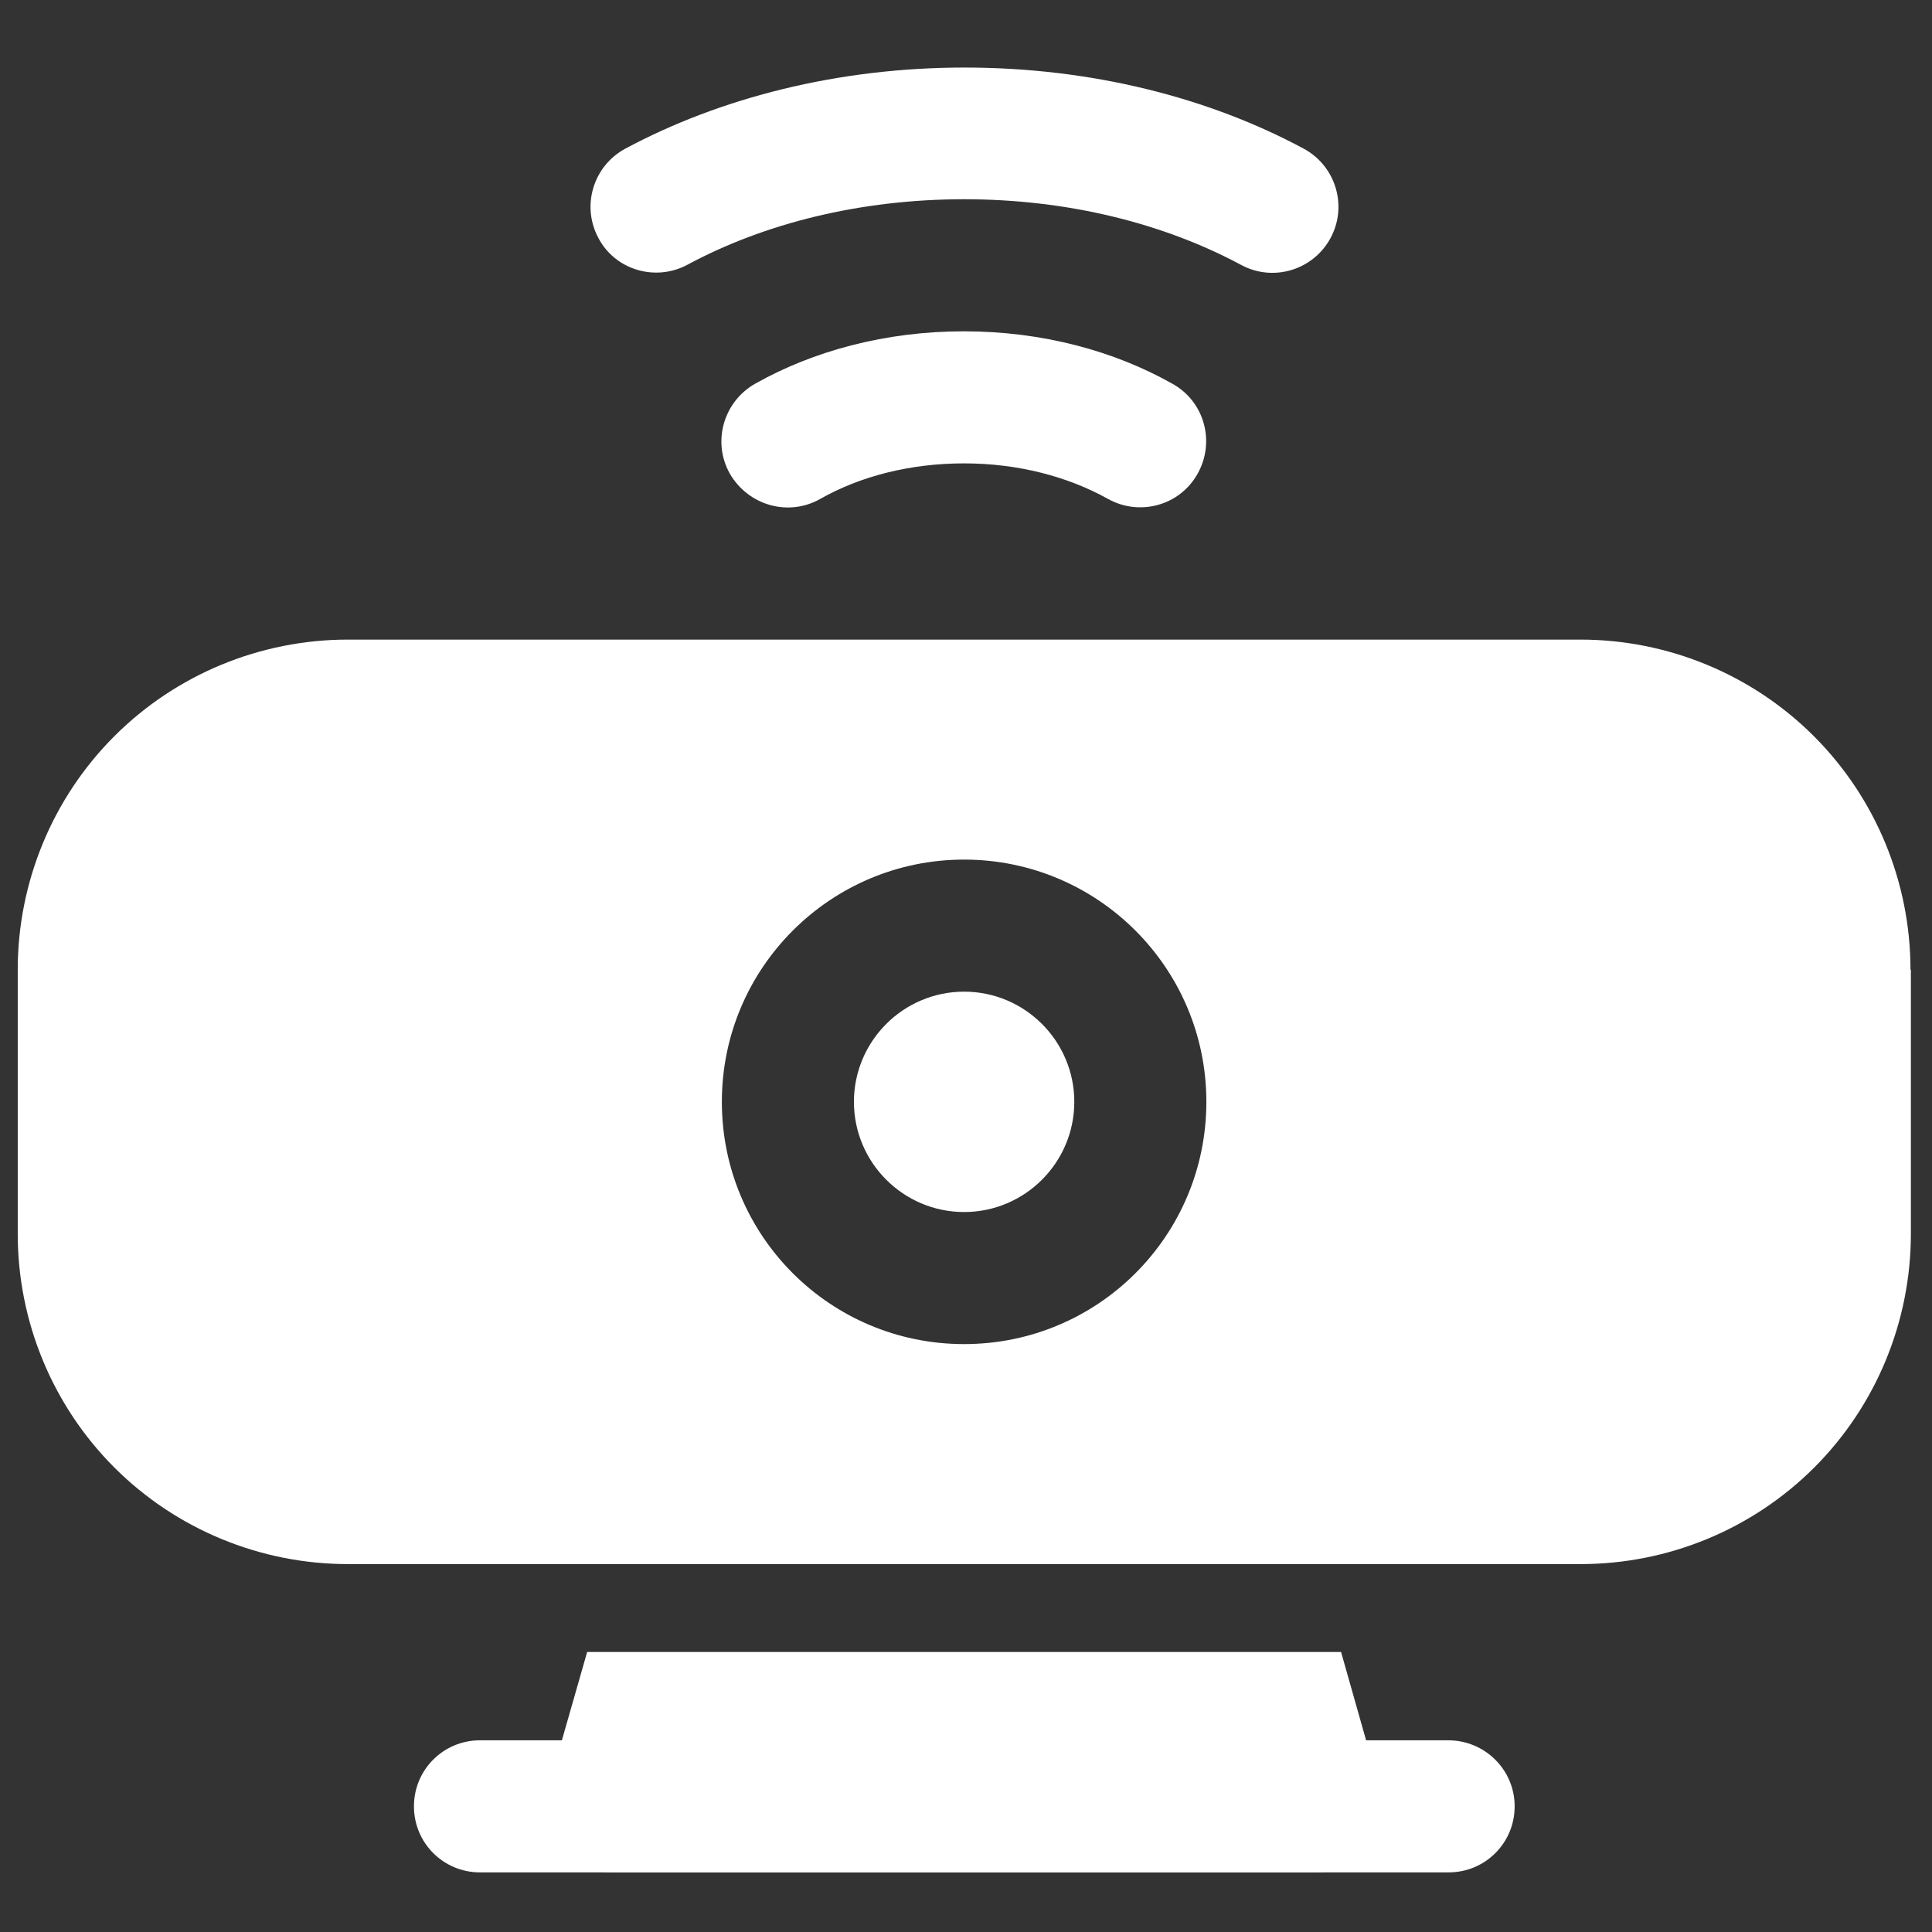
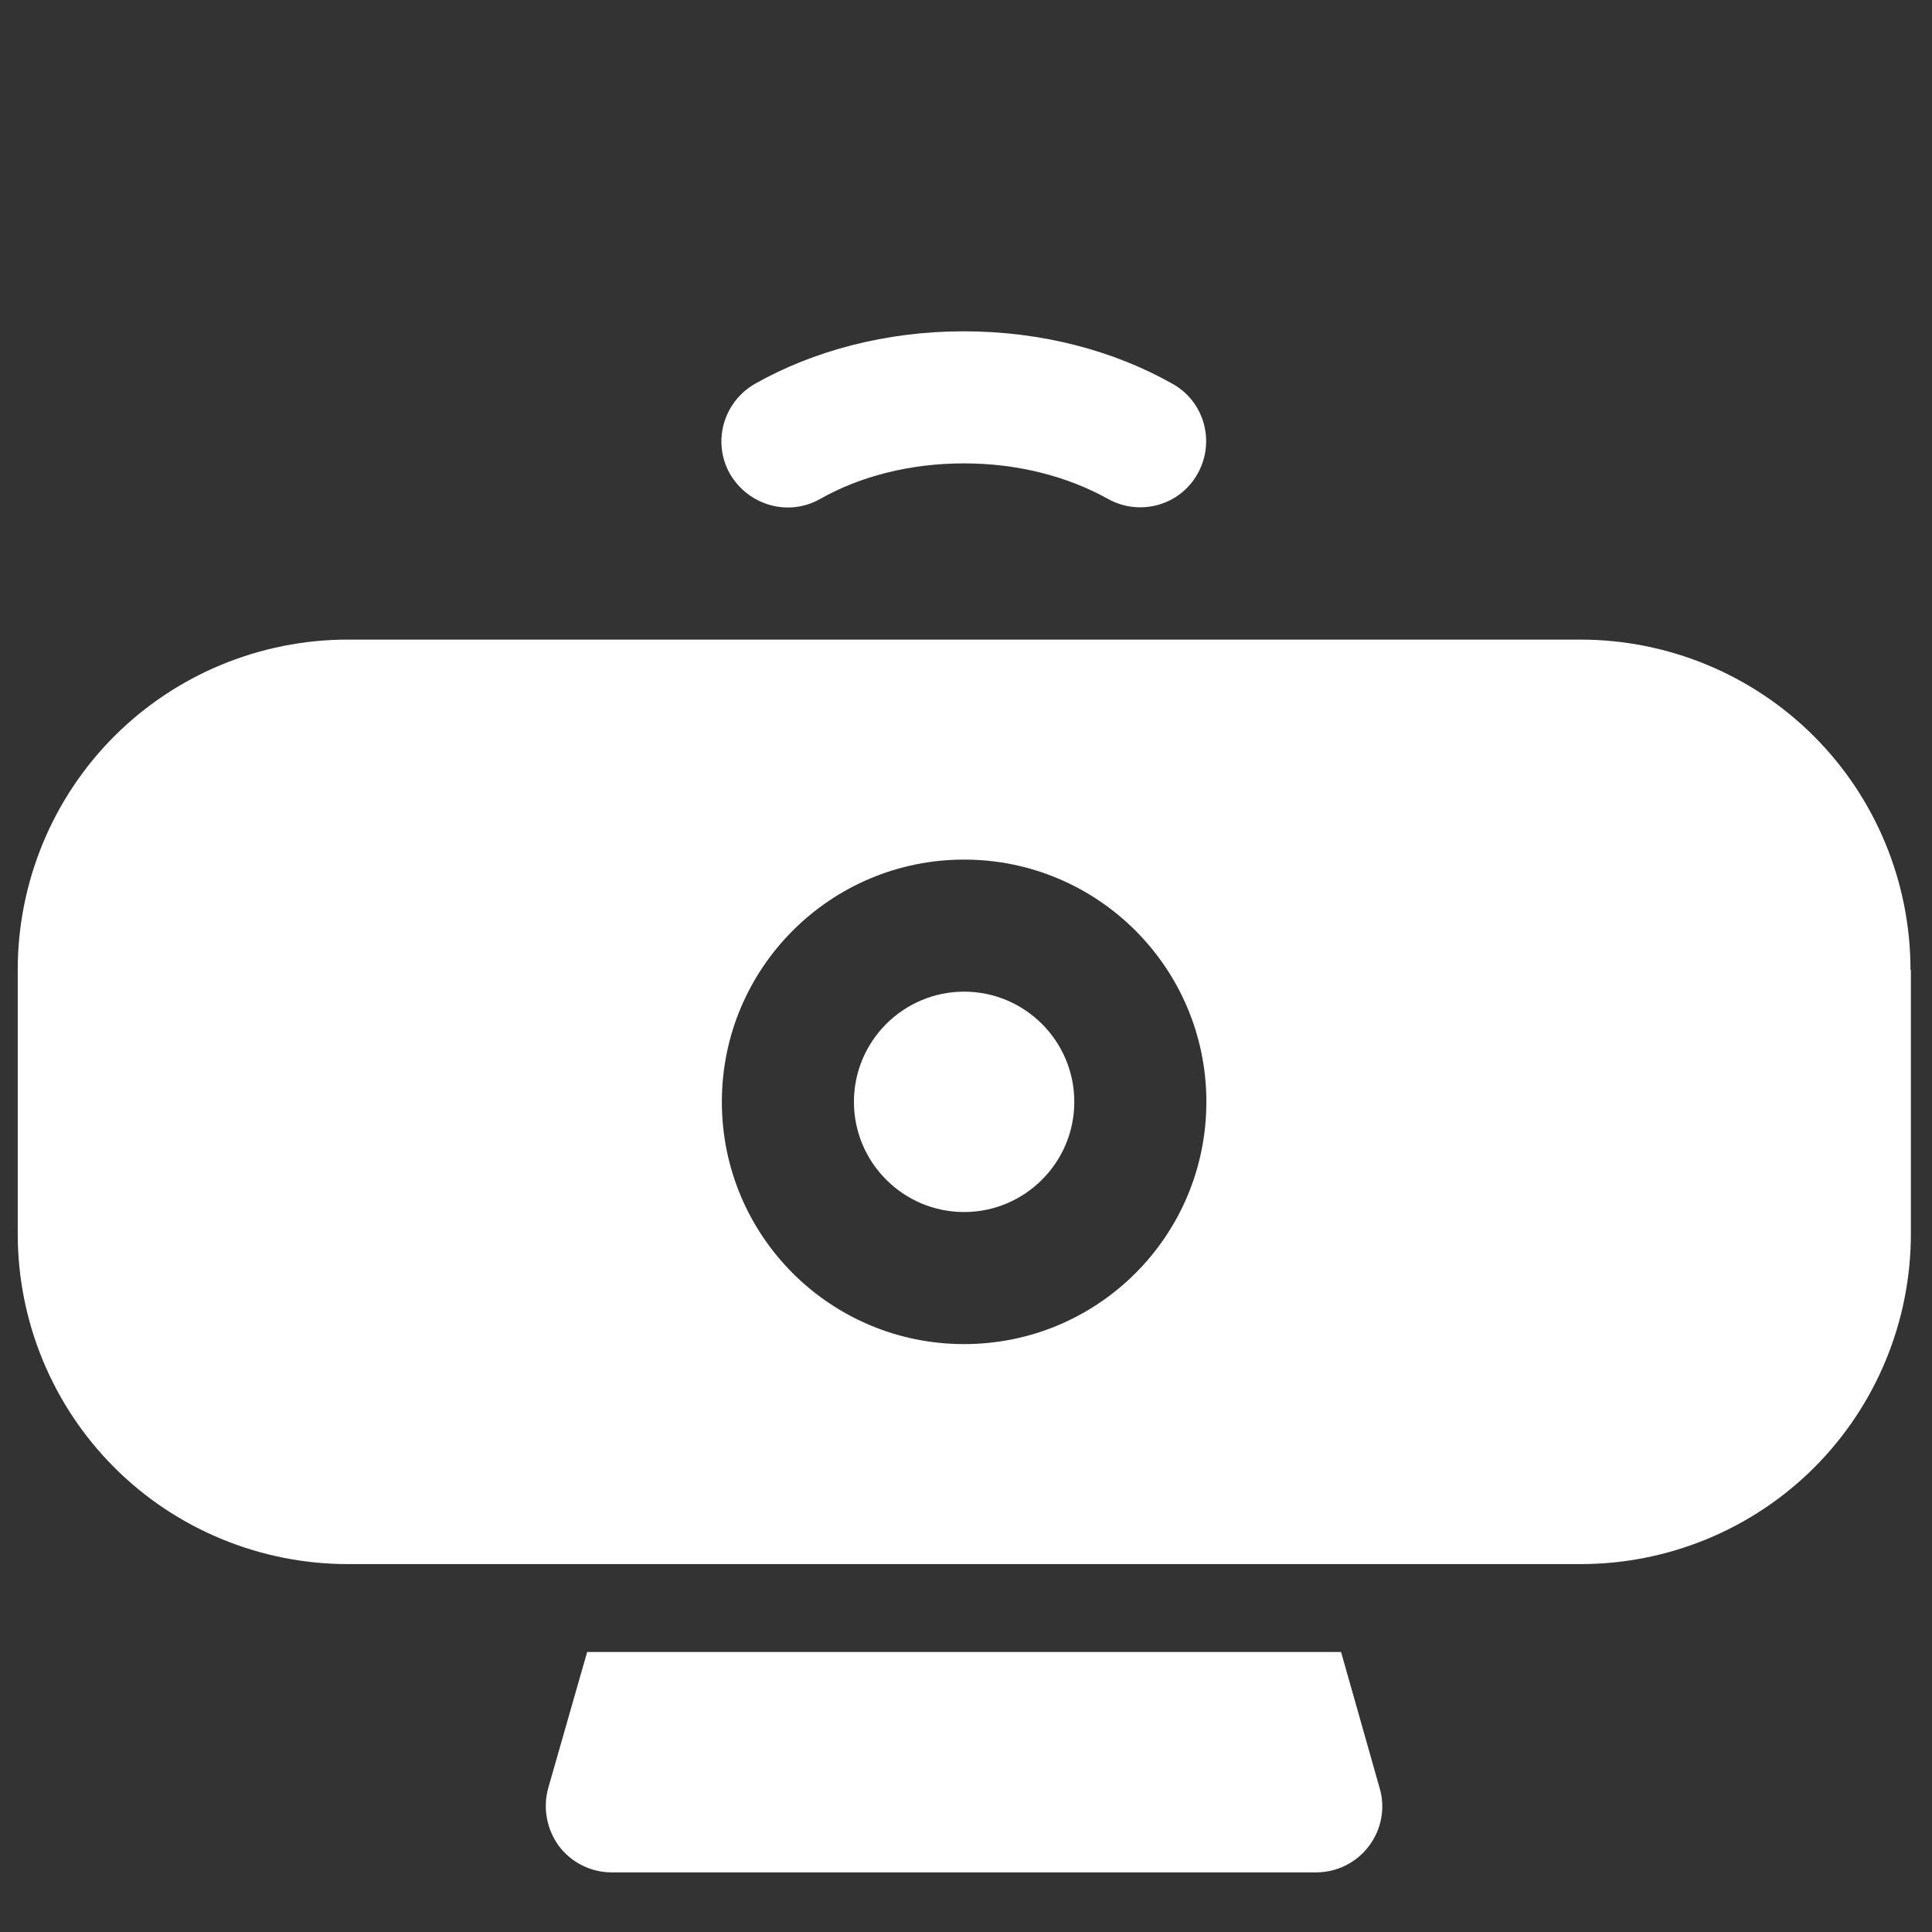
<svg xmlns="http://www.w3.org/2000/svg" version="1.1" id="Ebene_1" x="0px" y="0px" viewBox="0 0 512 512" style="enable-background:new 0 0 512 512;" xml:space="preserve">
  <rect x="0" y="0" width="512" height="512" fill="#333333" stroke="none" />
  <style type="text/css"> .st0{fill-rule:evenodd;clip-rule:evenodd;fill:#FFFFFF;} </style>
  <g>
-     <path class="st0" d="M383.8,461.2H127.2c-9.7,0-17.5,7.8-17.5,17.5s7.8,17.5,17.5,17.5h256.7c9.7,0,17.5-7.8,17.5-17.5 S393.5,461.2,383.8,461.2L383.8,461.2z" />
    <path class="st0" d="M506.3,257c0-23.2-9.2-45.5-25.6-61.9c-16.4-16.4-38.7-25.6-61.9-25.6H92.2c-23.2,0-45.5,9.2-61.9,25.6 C13.9,211.5,4.7,233.8,4.7,257v70c0,23.2,9.2,45.5,25.6,61.9c16.4,16.4,38.7,25.6,61.9,25.6h326.7c23.2,0,45.5-9.2,61.9-25.6 c16.4-16.4,25.6-38.7,25.6-61.9V257z M255.5,227.8c-35.4,0-64.2,28.7-64.2,64.2s28.7,64.2,64.2,64.2s64.2-28.7,64.2-64.2 S290.9,227.8,255.5,227.8z M255.5,262.8c16.1,0,29.2,13.1,29.2,29.2s-13.1,29.2-29.2,29.2s-29.2-13.1-29.2-29.2 S239.4,262.8,255.5,262.8z" />
    <path class="st0" d="M217.4,132.2c10.6-6,23.8-9.4,38.1-9.4c14.3,0,27.5,3.5,38.1,9.4c8.4,4.7,19.1,1.8,23.8-6.7 c4.7-8.4,1.8-19.1-6.7-23.8c-15.4-8.7-34.5-13.9-55.3-13.9c-20.7,0-39.9,5.2-55.3,13.9c-8.4,4.8-11.4,15.4-6.7,23.8 C198.3,134,209,137,217.4,132.2L217.4,132.2z" />
-     <path class="st0" d="M182.1,70.2c20.4-11,45.9-17.4,73.4-17.4c27.5,0,52.9,6.4,73.4,17.4c8.5,4.6,19.1,1.4,23.7-7.1 c4.6-8.5,1.4-19.1-7.1-23.7c-25.1-13.5-56.2-21.5-89.9-21.5s-64.9,8.1-89.9,21.5c-8.5,4.6-11.7,15.2-7.1,23.7 C163,71.5,173.6,74.7,182.1,70.2L182.1,70.2z" />
    <path class="st0" d="M355.4,437.8H155.6l-10.3,36c-1.5,5.3-0.4,11,2.8,15.4c3.3,4.4,8.5,7,14,7h186.7c5.5,0,10.7-2.6,14-7 c3.3-4.4,4.4-10.1,2.8-15.4L355.4,437.8L355.4,437.8z" />
  </g>
</svg>